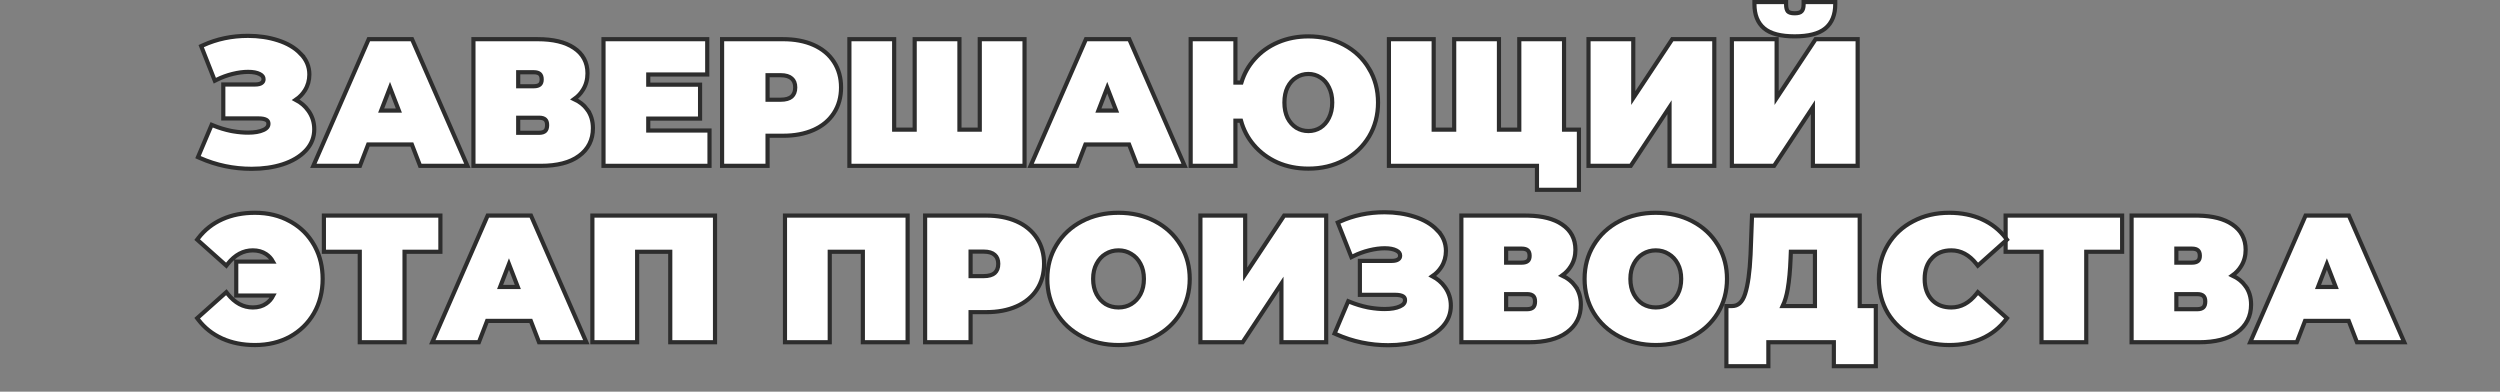
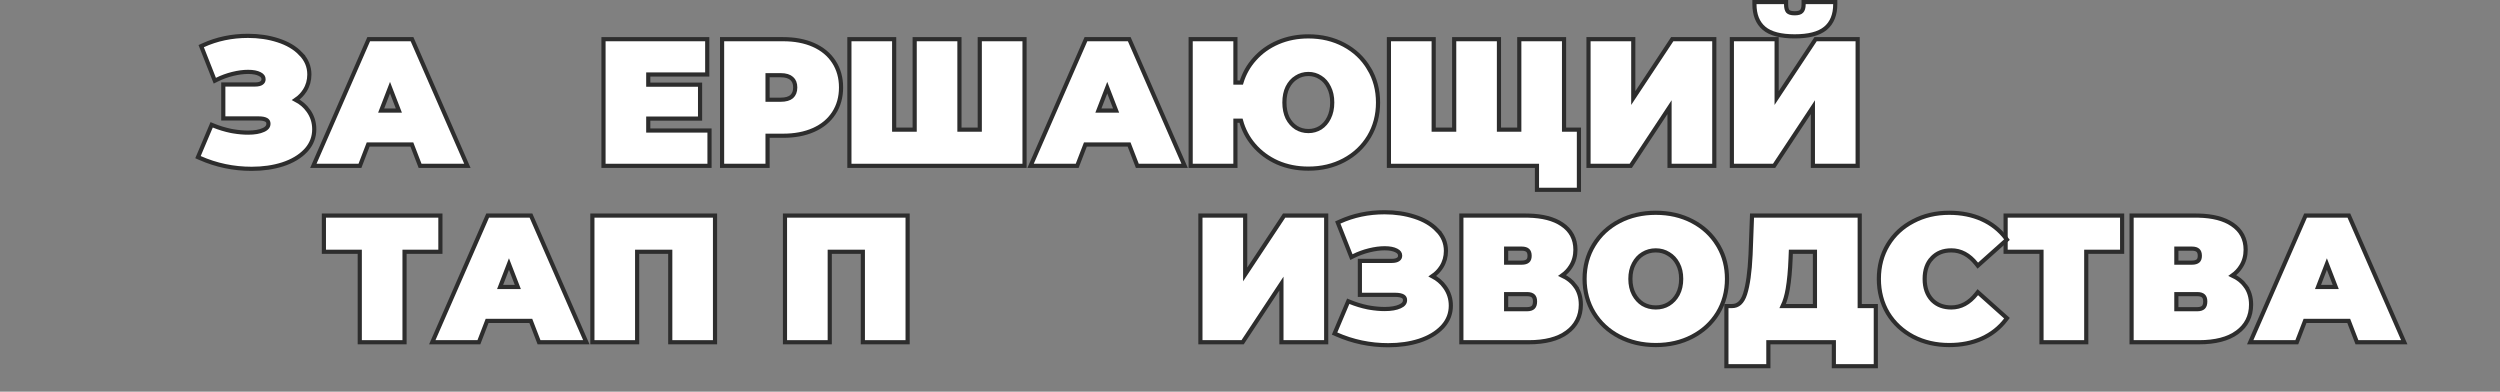
<svg xmlns="http://www.w3.org/2000/svg" width="600" height="94" viewBox="0 0 600 94" fill="none">
  <rect x="0" y="0" width="600" height="94" fill="#808080" stroke="none" />
  <path d="M563.734 51.739L563.865 52.039L576.717 81.438L577.023 82.138H565.668L565.545 81.817L563.693 77.014H553.209L551.358 81.817L551.235 82.138H540.048L540.354 81.438L553.206 52.039L553.337 51.739H563.734ZM556.325 68.874H560.578L558.451 63.37L556.325 68.874Z" fill="white" stroke="#2D2D2D" />
  <path d="M526.991 51.739L527.675 51.747C531.044 51.827 533.739 52.507 535.71 53.839C537.866 55.276 538.957 57.323 538.957 59.925C538.957 61.405 538.6 62.728 537.876 63.879C537.344 64.757 536.637 65.506 535.764 66.128C537.056 66.726 538.095 67.537 538.859 68.573H538.858C539.8 69.821 540.259 71.344 540.259 73.112C540.259 75.901 539.134 78.138 536.904 79.773H536.903C534.713 81.371 531.654 82.138 527.789 82.138H511.582V51.739H526.991ZM522.325 74.208H527.327C528.066 74.208 528.528 74.03 528.807 73.761C529.082 73.495 529.263 73.059 529.263 72.356C529.263 71.687 529.085 71.274 528.813 71.022C528.535 70.762 528.071 70.589 527.327 70.589H522.325V74.208ZM522.325 63.037H526.025C526.775 63.037 527.244 62.871 527.522 62.626C527.789 62.392 527.961 62.013 527.961 61.395C527.961 60.742 527.784 60.341 527.515 60.095C527.236 59.84 526.771 59.669 526.025 59.669H522.325V63.037Z" fill="white" stroke="#2D2D2D" />
  <path d="M509.311 51.739V60.425H500.701V82.138H489.957V60.425H481.348V51.739H509.311Z" fill="white" stroke="#2D2D2D" />
  <path d="M467.805 51.067C470.72 51.067 473.339 51.582 475.653 52.623C477.967 53.664 479.882 55.172 481.39 57.144L481.671 57.512L481.325 57.82L475.067 63.406L474.672 63.759L474.343 63.344C472.598 61.142 470.59 60.089 468.309 60.089C466.356 60.089 464.829 60.717 463.676 61.947L463.673 61.951L463.672 61.95C462.521 63.153 461.921 64.796 461.921 66.939C461.921 69.078 462.519 70.737 463.672 71.969L463.893 72.188C465.017 73.247 466.475 73.788 468.309 73.788C470.59 73.788 472.598 72.736 474.343 70.534L474.672 70.118L475.067 70.472L481.325 76.058L481.671 76.366L481.39 76.734C479.882 78.706 477.967 80.213 475.653 81.254C473.339 82.295 470.72 82.81 467.805 82.81C464.626 82.809 461.746 82.151 459.176 80.822L459.172 80.82C456.604 79.464 454.576 77.582 453.1 75.18L453.096 75.174C451.646 72.738 450.926 69.988 450.926 66.939C450.926 63.889 451.646 61.152 453.098 58.743L453.099 58.741C454.575 56.309 456.604 54.426 459.176 53.097C461.746 51.74 464.626 51.067 467.805 51.067Z" fill="white" stroke="#2D2D2D" />
  <path d="M446.33 51.739V73.452H450.194V87.892H440.123V82.138H424.407V87.892H414.336V73.452H415.676C416.414 73.452 417.022 73.223 417.526 72.772C418.041 72.31 418.479 71.59 418.812 70.564C419.491 68.472 419.936 65.347 420.132 61.161L420.468 52.221L420.486 51.739H446.33ZM429.741 62.045C429.629 64.886 429.403 67.317 429.062 69.332V69.333C428.786 70.948 428.383 72.325 427.847 73.452H435.587V60.425H429.806L429.741 62.045Z" fill="white" stroke="#2D2D2D" />
  <path d="M397.39 51.067C400.625 51.067 403.548 51.74 406.147 53.098C408.745 54.454 410.787 56.35 412.264 58.781L412.532 59.236C413.833 61.531 414.479 64.103 414.479 66.939C414.479 69.963 413.743 72.7 412.265 75.136L412.264 75.138C410.786 77.542 408.744 79.423 406.147 80.779C403.548 82.137 400.625 82.81 397.39 82.81C394.155 82.809 391.232 82.137 388.633 80.779C386.036 79.423 383.994 77.542 382.517 75.138L382.516 75.136C381.037 72.7 380.301 69.963 380.301 66.939C380.301 63.914 381.037 61.19 382.517 58.781C383.993 56.35 386.036 54.454 388.633 53.098C391.232 51.74 394.155 51.067 397.39 51.067ZM397.39 60.089C396.246 60.089 395.217 60.374 394.291 60.94L394.287 60.941C393.394 61.477 392.671 62.26 392.121 63.308L392.118 63.312C391.576 64.317 391.296 65.521 391.296 66.939C391.296 68.356 391.577 69.576 392.121 70.612C392.669 71.627 393.39 72.41 394.285 72.976C395.212 73.515 396.242 73.788 397.39 73.788C398.538 73.788 399.554 73.515 400.45 72.978C401.377 72.41 402.114 71.624 402.661 70.607C403.204 69.572 403.483 68.353 403.483 66.939C403.483 65.521 403.203 64.317 402.661 63.312L402.659 63.308C402.111 62.264 401.376 61.482 400.456 60.945L400.449 60.94L400.441 60.937C399.546 60.374 398.534 60.089 397.39 60.089Z" fill="white" stroke="#2D2D2D" />
  <path d="M366.136 51.739L366.819 51.747C370.188 51.827 372.883 52.507 374.854 53.839C377.01 55.276 378.102 57.323 378.102 59.925C378.102 61.405 377.745 62.728 377.021 63.879C376.489 64.757 375.782 65.506 374.908 66.128C376.201 66.726 377.239 67.537 378.004 68.573H378.003C378.945 69.821 379.403 71.344 379.403 73.112C379.403 75.901 378.279 78.138 376.049 79.773H376.048C373.858 81.371 370.799 82.138 366.934 82.138H350.727V51.739H366.136ZM361.47 74.208H366.472C367.211 74.208 367.673 74.03 367.951 73.761C368.227 73.495 368.407 73.059 368.407 72.356C368.407 71.687 368.23 71.274 367.958 71.022C367.68 70.762 367.215 70.589 366.472 70.589H361.47V74.208ZM361.47 63.037H365.17C365.919 63.037 366.389 62.871 366.667 62.626C366.933 62.392 367.105 62.014 367.105 61.395C367.105 60.742 366.929 60.341 366.659 60.095C366.381 59.84 365.915 59.669 365.17 59.669H361.47V63.037Z" fill="white" stroke="#2D2D2D" />
  <path d="M332.289 50.941C334.883 50.941 337.288 51.298 339.499 52.016H339.498C341.742 52.735 343.556 53.795 344.913 55.211H344.912C346.313 56.615 347.026 58.292 347.026 60.219C347.026 61.625 346.665 62.908 345.94 64.056C345.382 64.94 344.653 65.684 343.763 66.292C344.999 66.938 346.003 67.796 346.762 68.87C347.722 70.19 348.202 71.694 348.202 73.364C348.202 75.221 347.577 76.86 346.344 78.263L346.089 78.54C344.732 79.956 342.905 81.03 340.635 81.777L340.631 81.778C338.39 82.496 335.902 82.852 333.171 82.852C328.818 82.852 324.675 81.984 320.747 80.247L320.297 80.049L320.489 79.595L323.387 72.749L323.579 72.295L324.036 72.481C325.376 73.028 326.772 73.453 328.224 73.755L328.766 73.852C330.022 74.062 331.21 74.166 332.331 74.166C333.886 74.166 335.095 73.947 335.986 73.54L335.991 73.537C336.443 73.336 336.745 73.105 336.932 72.86C337.113 72.623 337.206 72.35 337.206 72.02C337.206 71.599 337.048 71.324 336.722 71.125C336.355 70.902 335.74 70.757 334.809 70.757H326.371V62.617H333.969C334.762 62.617 335.266 62.469 335.562 62.252L335.569 62.247L335.575 62.243C335.883 62.032 336.03 61.754 336.03 61.352C336.03 61.084 335.96 60.864 335.827 60.674C335.69 60.478 335.469 60.289 335.131 60.12L335.124 60.117C334.465 59.776 333.546 59.585 332.331 59.585C331.202 59.585 329.968 59.746 328.628 60.074C327.291 60.402 326.024 60.865 324.826 61.464L324.338 61.708L324.138 61.2L321.24 53.851L321.066 53.409L321.497 53.213C324.814 51.697 328.414 50.941 332.289 50.941Z" fill="white" stroke="#2D2D2D" />
  <path d="M298.841 51.739V65.864L308.046 51.963L308.194 51.739H318.286V82.138H307.543V68.055L298.38 81.914L298.232 82.138H288.098V51.739H298.841Z" fill="white" stroke="#2D2D2D" />
-   <path d="M268.444 51.067C271.68 51.067 274.603 51.74 277.202 53.098C279.799 54.454 281.842 56.35 283.318 58.781L283.587 59.236C284.887 61.531 285.534 64.103 285.534 66.939C285.534 69.963 284.798 72.7 283.319 75.136L283.318 75.138C281.841 77.542 279.798 79.423 277.202 80.779C274.603 82.137 271.68 82.81 268.444 82.81C265.209 82.809 262.287 82.137 259.688 80.779C257.091 79.423 255.049 77.542 253.571 75.138L253.57 75.136C252.092 72.7 251.355 69.963 251.355 66.939C251.355 63.914 252.091 61.19 253.571 58.781C255.048 56.35 257.09 54.454 259.688 53.098C262.286 51.74 265.209 51.067 268.444 51.067ZM268.444 60.089C267.3 60.089 266.272 60.374 265.346 60.94L265.342 60.941C264.449 61.477 263.726 62.26 263.176 63.308L263.173 63.312C262.631 64.317 262.351 65.521 262.351 66.939C262.351 68.356 262.631 69.576 263.176 70.612C263.723 71.627 264.445 72.41 265.34 72.976C266.266 73.515 267.297 73.788 268.444 73.788C269.593 73.788 270.609 73.515 271.505 72.978C272.432 72.41 273.168 71.624 273.716 70.607C274.259 69.572 274.538 68.353 274.538 66.939C274.538 65.521 274.258 64.317 273.716 63.312L273.714 63.308C273.166 62.264 272.431 61.482 271.511 60.945L271.503 60.94L271.496 60.937C270.601 60.374 269.588 60.089 268.444 60.089Z" fill="white" stroke="#2D2D2D" />
-   <path d="M236.681 51.739C239.451 51.739 241.889 52.196 243.981 53.126C246.076 54.057 247.709 55.406 248.859 57.175C250.01 58.945 250.578 61.002 250.578 63.327C250.578 65.652 250.01 67.708 248.859 69.478C247.709 71.248 246.076 72.596 243.981 73.527C241.889 74.457 239.451 74.914 236.681 74.914H232.938V82.138H222.027V51.739H236.681ZM232.938 66.27H236.051C237.326 66.27 238.191 65.991 238.736 65.519C239.285 65.017 239.582 64.309 239.582 63.327C239.582 62.344 239.285 61.656 238.745 61.184L238.736 61.176C238.192 60.677 237.328 60.383 236.051 60.383H232.938V66.27Z" fill="white" stroke="#2D2D2D" />
  <path d="M217.827 51.739V82.138H207.084V60.425H199.138V82.138H188.395V51.739H217.827Z" fill="white" stroke="#2D2D2D" />
  <path d="M171.604 51.739V82.138H160.861V60.425H152.915V82.138H142.172V51.739H171.604Z" fill="white" stroke="#2D2D2D" />
  <path d="M127.434 51.739L127.564 52.039L140.416 81.438L140.723 82.138H129.367L129.244 81.817L127.393 77.014H116.908L115.058 81.817L114.935 82.138H103.747L104.054 81.438L116.905 52.039L117.036 51.739H127.434ZM120.024 68.874H124.277L122.15 63.37L120.024 68.874Z" fill="white" stroke="#2D2D2D" />
  <path d="M105.697 51.739V60.425H97.088V82.138H86.344V60.425H77.734V51.739H105.697Z" fill="white" stroke="#2D2D2D" />
-   <path d="M61.188 51.067C64.312 51.067 67.112 51.741 69.573 53.102L70.028 53.357C72.273 54.671 74.05 56.471 75.353 58.751L75.606 59.206C76.83 61.502 77.436 64.083 77.436 66.939C77.436 69.985 76.746 72.731 75.355 75.166L75.353 75.169C73.964 77.572 72.035 79.456 69.577 80.815L69.573 80.817C67.111 82.15 64.312 82.809 61.188 82.81C58.272 82.81 55.653 82.295 53.339 81.254C51.025 80.213 49.11 78.706 47.602 76.734L47.321 76.366L47.667 76.058L53.925 70.472L54.32 70.118L54.649 70.534C56.395 72.736 58.402 73.788 60.684 73.788C61.971 73.788 63.028 73.474 63.881 72.872L63.887 72.868C64.589 72.386 65.154 71.742 65.579 70.925H56.697V62.785H65.518C65.097 62.028 64.543 61.426 63.852 60.973C62.964 60.389 61.914 60.089 60.684 60.089C58.402 60.089 56.395 61.142 54.649 63.344L54.32 63.759L53.925 63.406L47.667 57.82L47.321 57.512L47.602 57.144C49.11 55.172 51.025 53.664 53.339 52.623C55.653 51.582 58.273 51.067 61.188 51.067Z" fill="white" stroke="#2D2D2D" />
  <path d="M426.392 9.403V23.529L435.597 9.628L435.745 9.403H445.837V39.802H435.094V25.72L425.931 39.578L425.783 39.802H415.648V9.403H426.392ZM428.66 0.5V1C428.66 1.903 428.835 2.438 429.078 2.724C429.331 2.989 429.829 3.187 430.722 3.188C431.622 3.188 432.121 2.986 432.372 2.717L432.378 2.71L432.384 2.704C432.667 2.421 432.867 1.896 432.867 1V0.5H440.461V1C440.461 3.513 439.697 5.479 438.096 6.803C436.505 8.118 434.01 8.724 430.722 8.724C427.435 8.724 424.95 8.119 423.386 6.8C421.814 5.475 421.066 3.509 421.066 1V0.5H428.66Z" fill="white" stroke="#2D2D2D" />
  <path d="M391.985 9.403V23.528L401.19 9.627L401.339 9.403H411.431V39.802H400.688V25.719L391.524 39.578L391.377 39.802H381.242V9.403H391.985Z" fill="white" stroke="#2D2D2D" />
  <path d="M344.083 9.403V31.116H349.005V9.403H359.749V31.116H364.628V9.403H375.372V31.116H378.941V45.556H368.87V39.802H333.34V9.403H344.083Z" fill="white" stroke="#2D2D2D" />
  <path d="M314.019 8.731C317.172 8.731 320.026 9.406 322.569 10.765C325.112 12.123 327.112 14.019 328.56 16.451H328.559C330.009 18.859 330.729 21.58 330.729 24.602C330.729 27.625 330.009 30.361 328.56 32.796L328.558 32.798C327.11 35.201 325.11 37.084 322.569 38.441C320.026 39.8 317.172 40.474 314.019 40.474C311.325 40.474 308.848 39.986 306.595 39.004L306.59 39.002C304.342 37.993 302.447 36.592 300.913 34.797C299.461 33.098 298.437 31.153 297.841 28.967H296.501V39.802H285.758V9.403H296.501V19.819H297.937C298.584 17.687 299.634 15.809 301.089 14.19C302.624 12.453 304.504 11.109 306.724 10.158C308.948 9.205 311.382 8.731 314.019 8.731ZM314.019 17.753C312.935 17.753 311.966 18.035 311.099 18.597L311.09 18.602H311.089C310.225 19.136 309.529 19.916 309.006 20.963C308.515 21.972 308.261 23.18 308.261 24.602C308.261 26.023 308.515 27.246 309.007 28.285C309.529 29.302 310.226 30.085 311.096 30.648C311.963 31.183 312.933 31.452 314.019 31.452C315.076 31.452 316.034 31.182 316.905 30.645C317.771 30.082 318.451 29.302 318.944 28.289L318.947 28.285C319.467 27.246 319.734 26.023 319.734 24.602C319.734 23.182 319.466 21.975 318.949 20.967L318.946 20.96L318.942 20.953C318.447 19.911 317.766 19.134 316.905 18.602L316.896 18.597C316.027 18.034 315.071 17.753 314.019 17.753Z" fill="white" stroke="#2D2D2D" />
  <path d="M271.023 9.403L271.154 9.703L284.006 39.102L284.312 39.802H272.957L272.834 39.481L270.982 34.678H260.498L258.647 39.481L258.524 39.802H247.337L247.644 39.102L260.495 9.703L260.626 9.403H271.023ZM263.614 26.538H267.867L265.74 21.034L263.614 26.538Z" fill="white" stroke="#2D2D2D" />
  <path d="M214.599 9.403V31.116H219.521V9.403H230.265V31.116H235.144V9.403H245.888V39.802H203.855V9.403H214.599Z" fill="white" stroke="#2D2D2D" />
  <path d="M187.954 9.403C190.724 9.403 193.162 9.86 195.255 10.79C197.35 11.721 198.983 13.07 200.133 14.839C201.283 16.609 201.852 18.666 201.852 20.991C201.851 23.316 201.283 25.372 200.133 27.143C198.983 28.912 197.35 30.26 195.255 31.191C193.162 32.121 190.724 32.578 187.954 32.578H184.212V39.802H173.301V9.403H187.954ZM184.212 23.935H187.324C188.599 23.935 189.465 23.655 190.01 23.184C190.558 22.681 190.855 21.973 190.855 20.991C190.855 20.009 190.558 19.32 190.019 18.848L190.01 18.84C189.465 18.341 188.601 18.047 187.324 18.047H184.212V23.935Z" fill="white" stroke="#2D2D2D" />
  <path d="M169.736 9.403V17.879H155.583V20.323H168.015V28.463H155.583V31.326H170.282V39.802H144.84V9.403H169.736Z" fill="white" stroke="#2D2D2D" />
-   <path d="M129.034 9.403C132.724 9.403 135.65 10.082 137.753 11.503C139.909 12.94 141 14.987 141 17.589C141 19.069 140.643 20.392 139.919 21.543C139.387 22.422 138.68 23.17 137.807 23.792C139.099 24.39 140.138 25.201 140.902 26.237H140.901C141.843 27.485 142.302 29.009 142.302 30.776C142.302 33.566 141.177 35.802 138.947 37.438H138.946C136.756 39.036 133.697 39.802 129.832 39.802H113.625V9.403H129.034ZM124.368 31.872H129.37C130.109 31.872 130.571 31.694 130.85 31.425C131.125 31.159 131.306 30.723 131.306 30.02C131.306 29.351 131.128 28.938 130.856 28.686C130.578 28.426 130.114 28.253 129.37 28.253H124.368V31.872ZM124.368 20.701H128.068C128.818 20.701 129.287 20.535 129.565 20.29C129.831 20.056 130.004 19.677 130.004 19.059C130.004 18.406 129.827 18.005 129.558 17.759C129.279 17.505 128.814 17.333 128.068 17.333H124.368V20.701Z" fill="white" stroke="#2D2D2D" />
  <path d="M98.887 9.403L99.018 9.703L111.869 39.102L112.176 39.802H100.82L100.697 39.481L98.846 34.678H88.361L86.511 39.481L86.388 39.802H75.2L75.507 39.102L88.358 9.703L88.489 9.403H98.887ZM91.478 26.538H95.731L93.603 21.034L91.478 26.538Z" fill="white" stroke="#2D2D2D" />
  <path d="M59.508 8.605C62.102 8.606 64.506 8.962 66.718 9.68H66.717C68.961 10.399 70.775 11.459 72.132 12.875H72.131C73.532 14.279 74.245 15.956 74.245 17.883C74.245 19.289 73.884 20.572 73.159 21.72C72.601 22.604 71.872 23.348 70.981 23.956C72.218 24.602 73.222 25.46 73.981 26.534C74.941 27.854 75.421 29.358 75.421 31.028C75.421 32.885 74.796 34.525 73.562 35.927L73.308 36.204C71.951 37.62 70.124 38.694 67.853 39.441L67.85 39.442C65.609 40.161 63.12 40.516 60.39 40.516C56.037 40.516 51.894 39.648 47.966 37.911L47.516 37.713L47.708 37.259L50.605 30.413L50.798 29.959L51.255 30.145C52.595 30.693 53.991 31.117 55.442 31.419L55.984 31.516C57.241 31.726 58.429 31.83 59.55 31.83C61.105 31.83 62.314 31.611 63.205 31.204L63.21 31.201C63.662 31 63.963 30.769 64.15 30.524C64.332 30.287 64.425 30.014 64.425 29.685C64.425 29.263 64.267 28.988 63.94 28.789C63.573 28.566 62.959 28.421 62.027 28.421H53.59V20.281H61.188C61.981 20.281 62.485 20.133 62.781 19.916L62.788 19.911L62.794 19.907C63.101 19.696 63.249 19.418 63.249 19.017C63.249 18.748 63.179 18.528 63.046 18.338C62.909 18.143 62.688 17.953 62.35 17.784L62.343 17.781C61.684 17.44 60.765 17.249 59.55 17.249C58.421 17.249 57.187 17.41 55.847 17.738C54.51 18.066 53.243 18.529 52.045 19.128L51.557 19.372L51.356 18.864L48.459 11.515L48.285 11.073L48.716 10.877C52.033 9.361 55.633 8.605 59.508 8.605Z" fill="white" stroke="#2D2D2D" />
</svg>